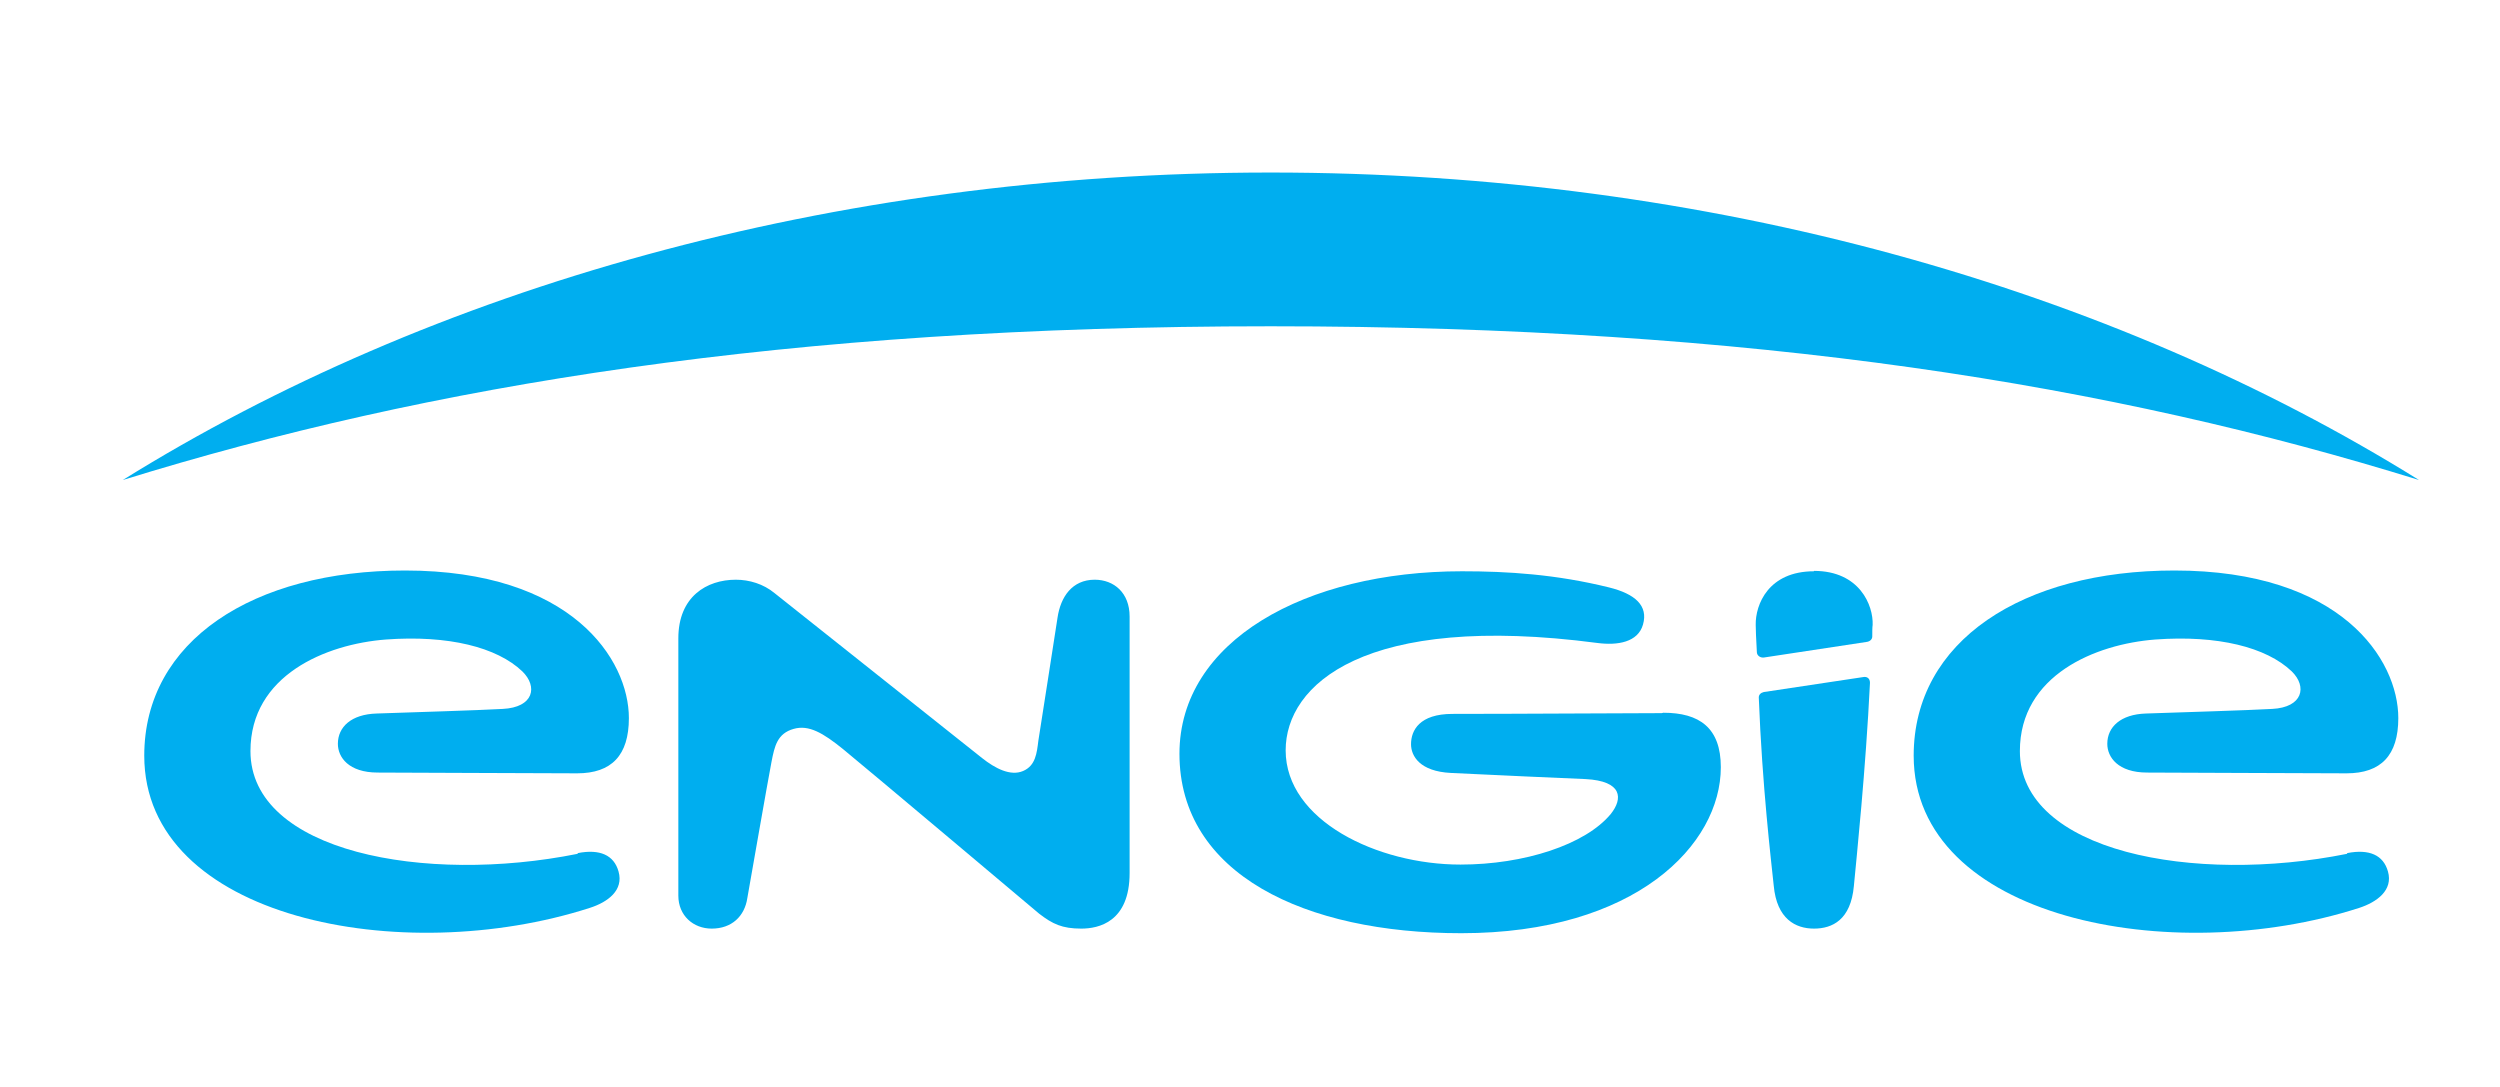
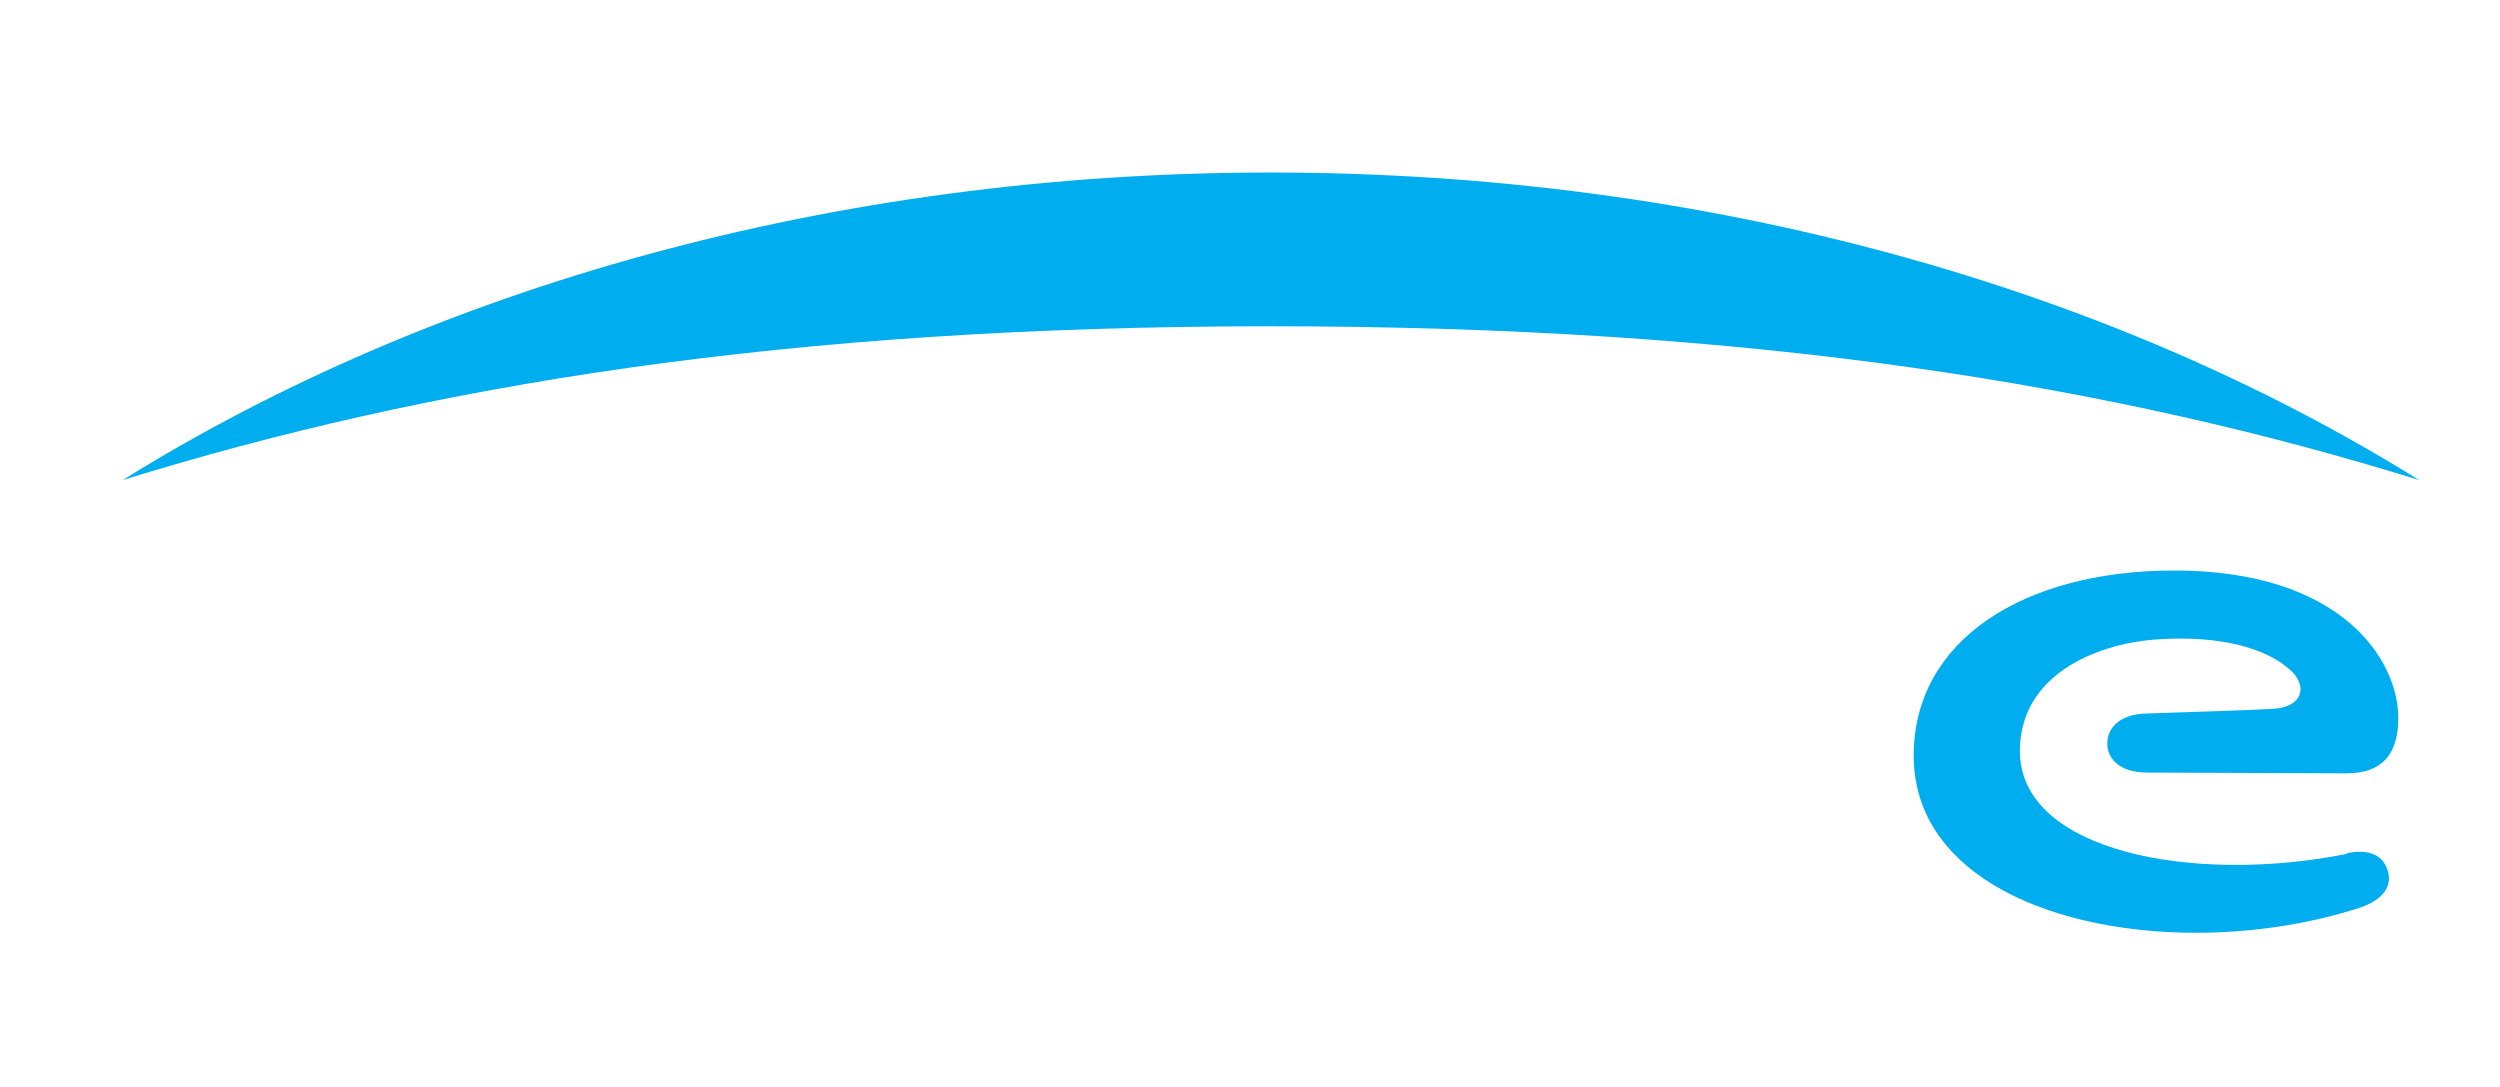
<svg xmlns="http://www.w3.org/2000/svg" id="Layer_1" data-name="Layer 1" width="23mm" height="10mm" viewBox="0 0 65.2 28.35">
  <defs>
    <style>
      .cls-1 {
        fill: #00aeef;
      }
    </style>
  </defs>
  <path class="cls-1" d="M63.09,12.52c-8.03-5-18.49-8.02-29.95-8.02S11.22,7.53,3.2,12.52c7.98-2.47,17.31-4.01,29.94-4.01s21.96,1.53,29.95,4.01" />
-   <path class="cls-1" d="M28.55,15.12c-.59,0-.89.45-.97.99-.09.6-.42,2.69-.5,3.21-.04.32-.07.65-.4.79-.33.14-.73-.07-1.07-.34-.34-.27-5.41-4.3-5.41-4.3-.29-.24-.66-.35-1.01-.35-.76,0-1.5.44-1.5,1.53v6.71c0,.52.39.86.87.86.52,0,.86-.32.93-.8,0,0,.56-3.2.63-3.55.08-.41.15-.74.58-.86.39-.11.76.1,1.3.54.54.44,5.1,4.28,5.1,4.28.35.27.6.39,1.1.39.45,0,1.26-.17,1.26-1.45v-6.69c0-.62-.41-.96-.91-.96" />
  <path class="cls-1" d="M61.21,22.27c-3.98.8-8.53-.05-8.53-2.68,0-1.98,1.97-2.79,3.53-2.91,1.63-.12,2.9.2,3.56.83.41.4.29.94-.51.98-.74.04-2.13.08-3.29.12-.66.02-1.01.35-1.01.79,0,.35.28.75,1.04.75,1.08,0,3.83.02,5.2.02.9,0,1.35-.47,1.35-1.44,0-1.53-1.49-3.85-5.84-3.85-3.95,0-6.8,1.83-6.8,4.83,0,4.25,6.71,5.55,11.62,3.97.46-.15.89-.46.75-.95-.12-.43-.49-.59-1.06-.48" />
-   <path class="cls-1" d="M15.06,22.27c-3.98.8-8.53-.05-8.53-2.68,0-1.98,1.97-2.79,3.53-2.91,1.63-.12,2.9.2,3.56.83.41.4.3.94-.51.98-.74.04-2.13.08-3.29.12-.66.02-1.01.35-1.01.79,0,.35.28.75,1.04.75,1.08,0,3.83.02,5.2.02.9,0,1.35-.47,1.35-1.44,0-1.53-1.49-3.85-5.84-3.85-3.95,0-6.8,1.83-6.8,4.83,0,4.25,6.71,5.55,11.62,3.97.47-.15.89-.46.75-.95-.12-.43-.49-.59-1.06-.48" />
-   <path class="cls-1" d="M45.87,18.19c.09,2.32.32,4.24.39,4.91.08.87.57,1.12,1.05,1.12s.96-.23,1.04-1.11c.07-.74.31-3.04.42-5.3,0-.12-.08-.17-.18-.15l-2.59.39c-.08.02-.13.07-.13.14" />
-   <path class="cls-1" d="M47.31,14.9c-1.19,0-1.53.87-1.52,1.4,0,.1.01.37.03.71,0,.08.08.15.18.14l2.7-.41c.09-.02.13-.08.13-.14,0-.12,0-.24.01-.3.02-.51-.34-1.41-1.53-1.41" />
-   <path class="cls-1" d="M43.34,18.6c-.9,0-3.68.02-5.46.02-.86,0-1.08.43-1.08.79,0,.31.23.71,1.04.75,1.23.06,2.79.13,3.51.16.97.05.98.51.66.91-.66.8-2.26,1.32-3.92,1.32-2.17,0-4.56-1.15-4.56-2.98,0-1.71,2.05-3.6,8.13-2.8.53.07,1.06-.02,1.19-.48.14-.49-.2-.8-.89-.97-1.38-.34-2.63-.42-3.83-.42-4.09,0-7.37,1.82-7.37,4.76,0,3.14,3.27,4.68,7.35,4.68,4.55,0,6.77-2.31,6.77-4.33,0-1.03-.56-1.42-1.5-1.42" />
</svg>